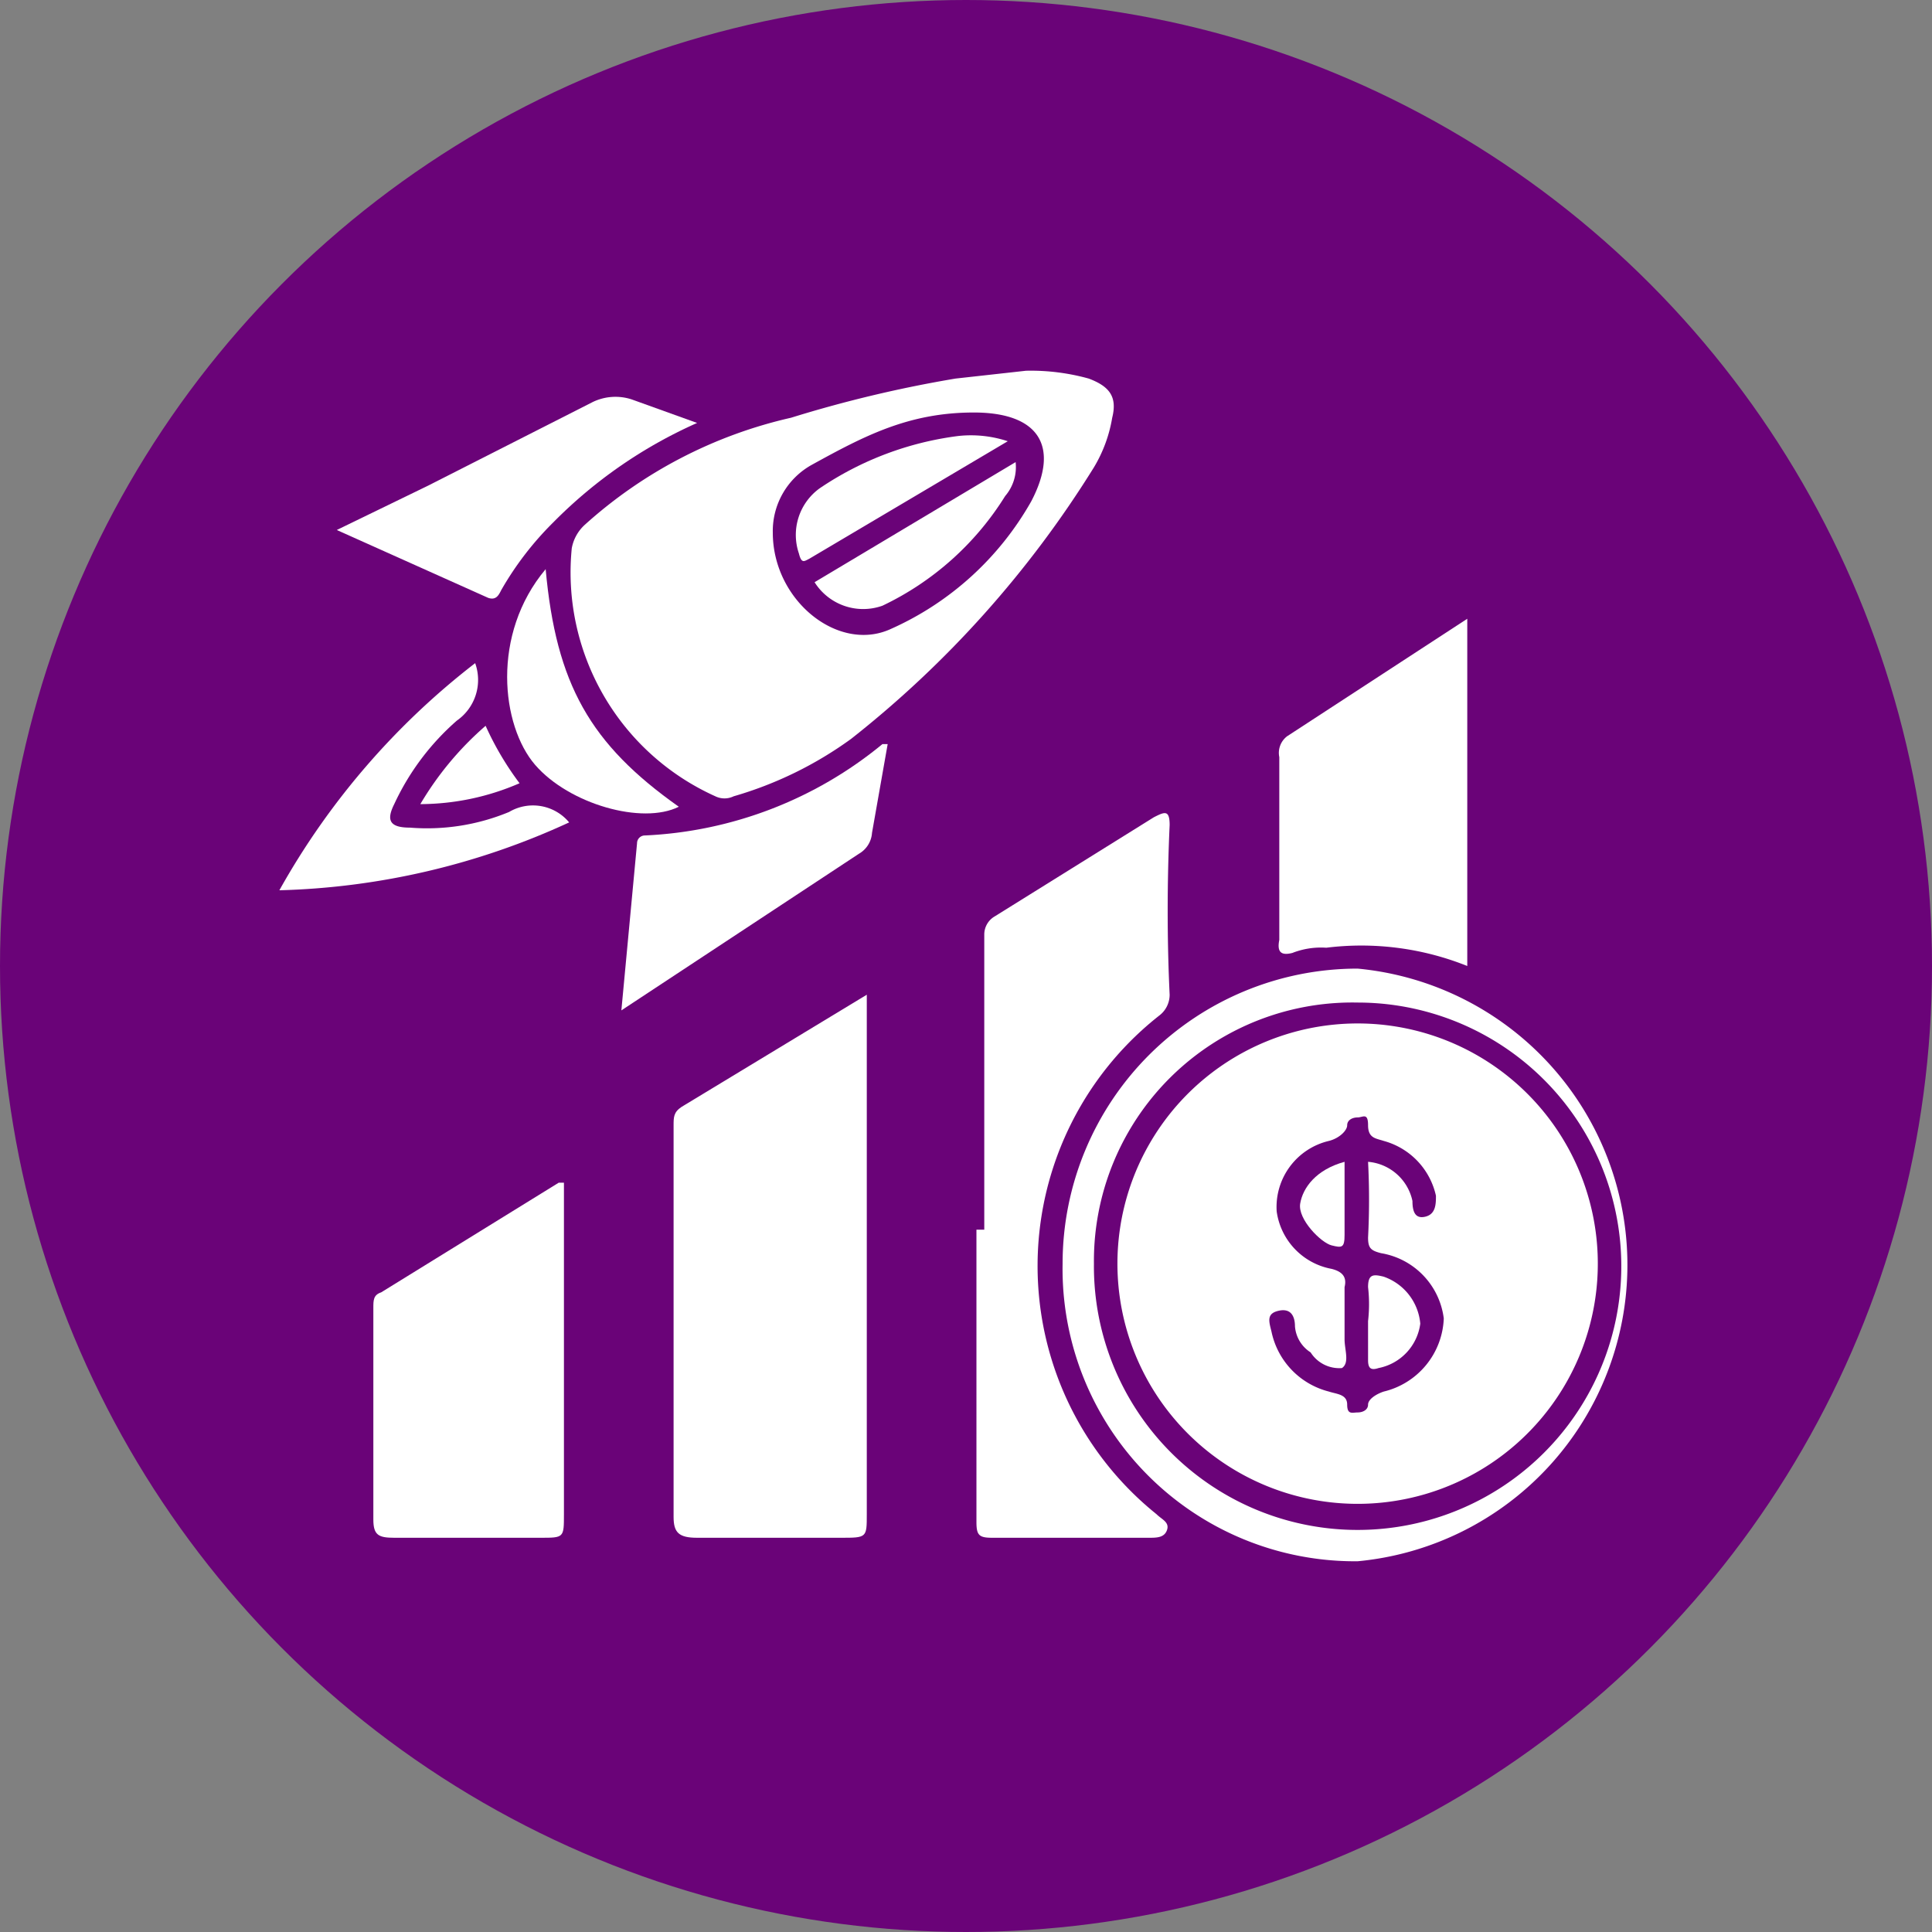
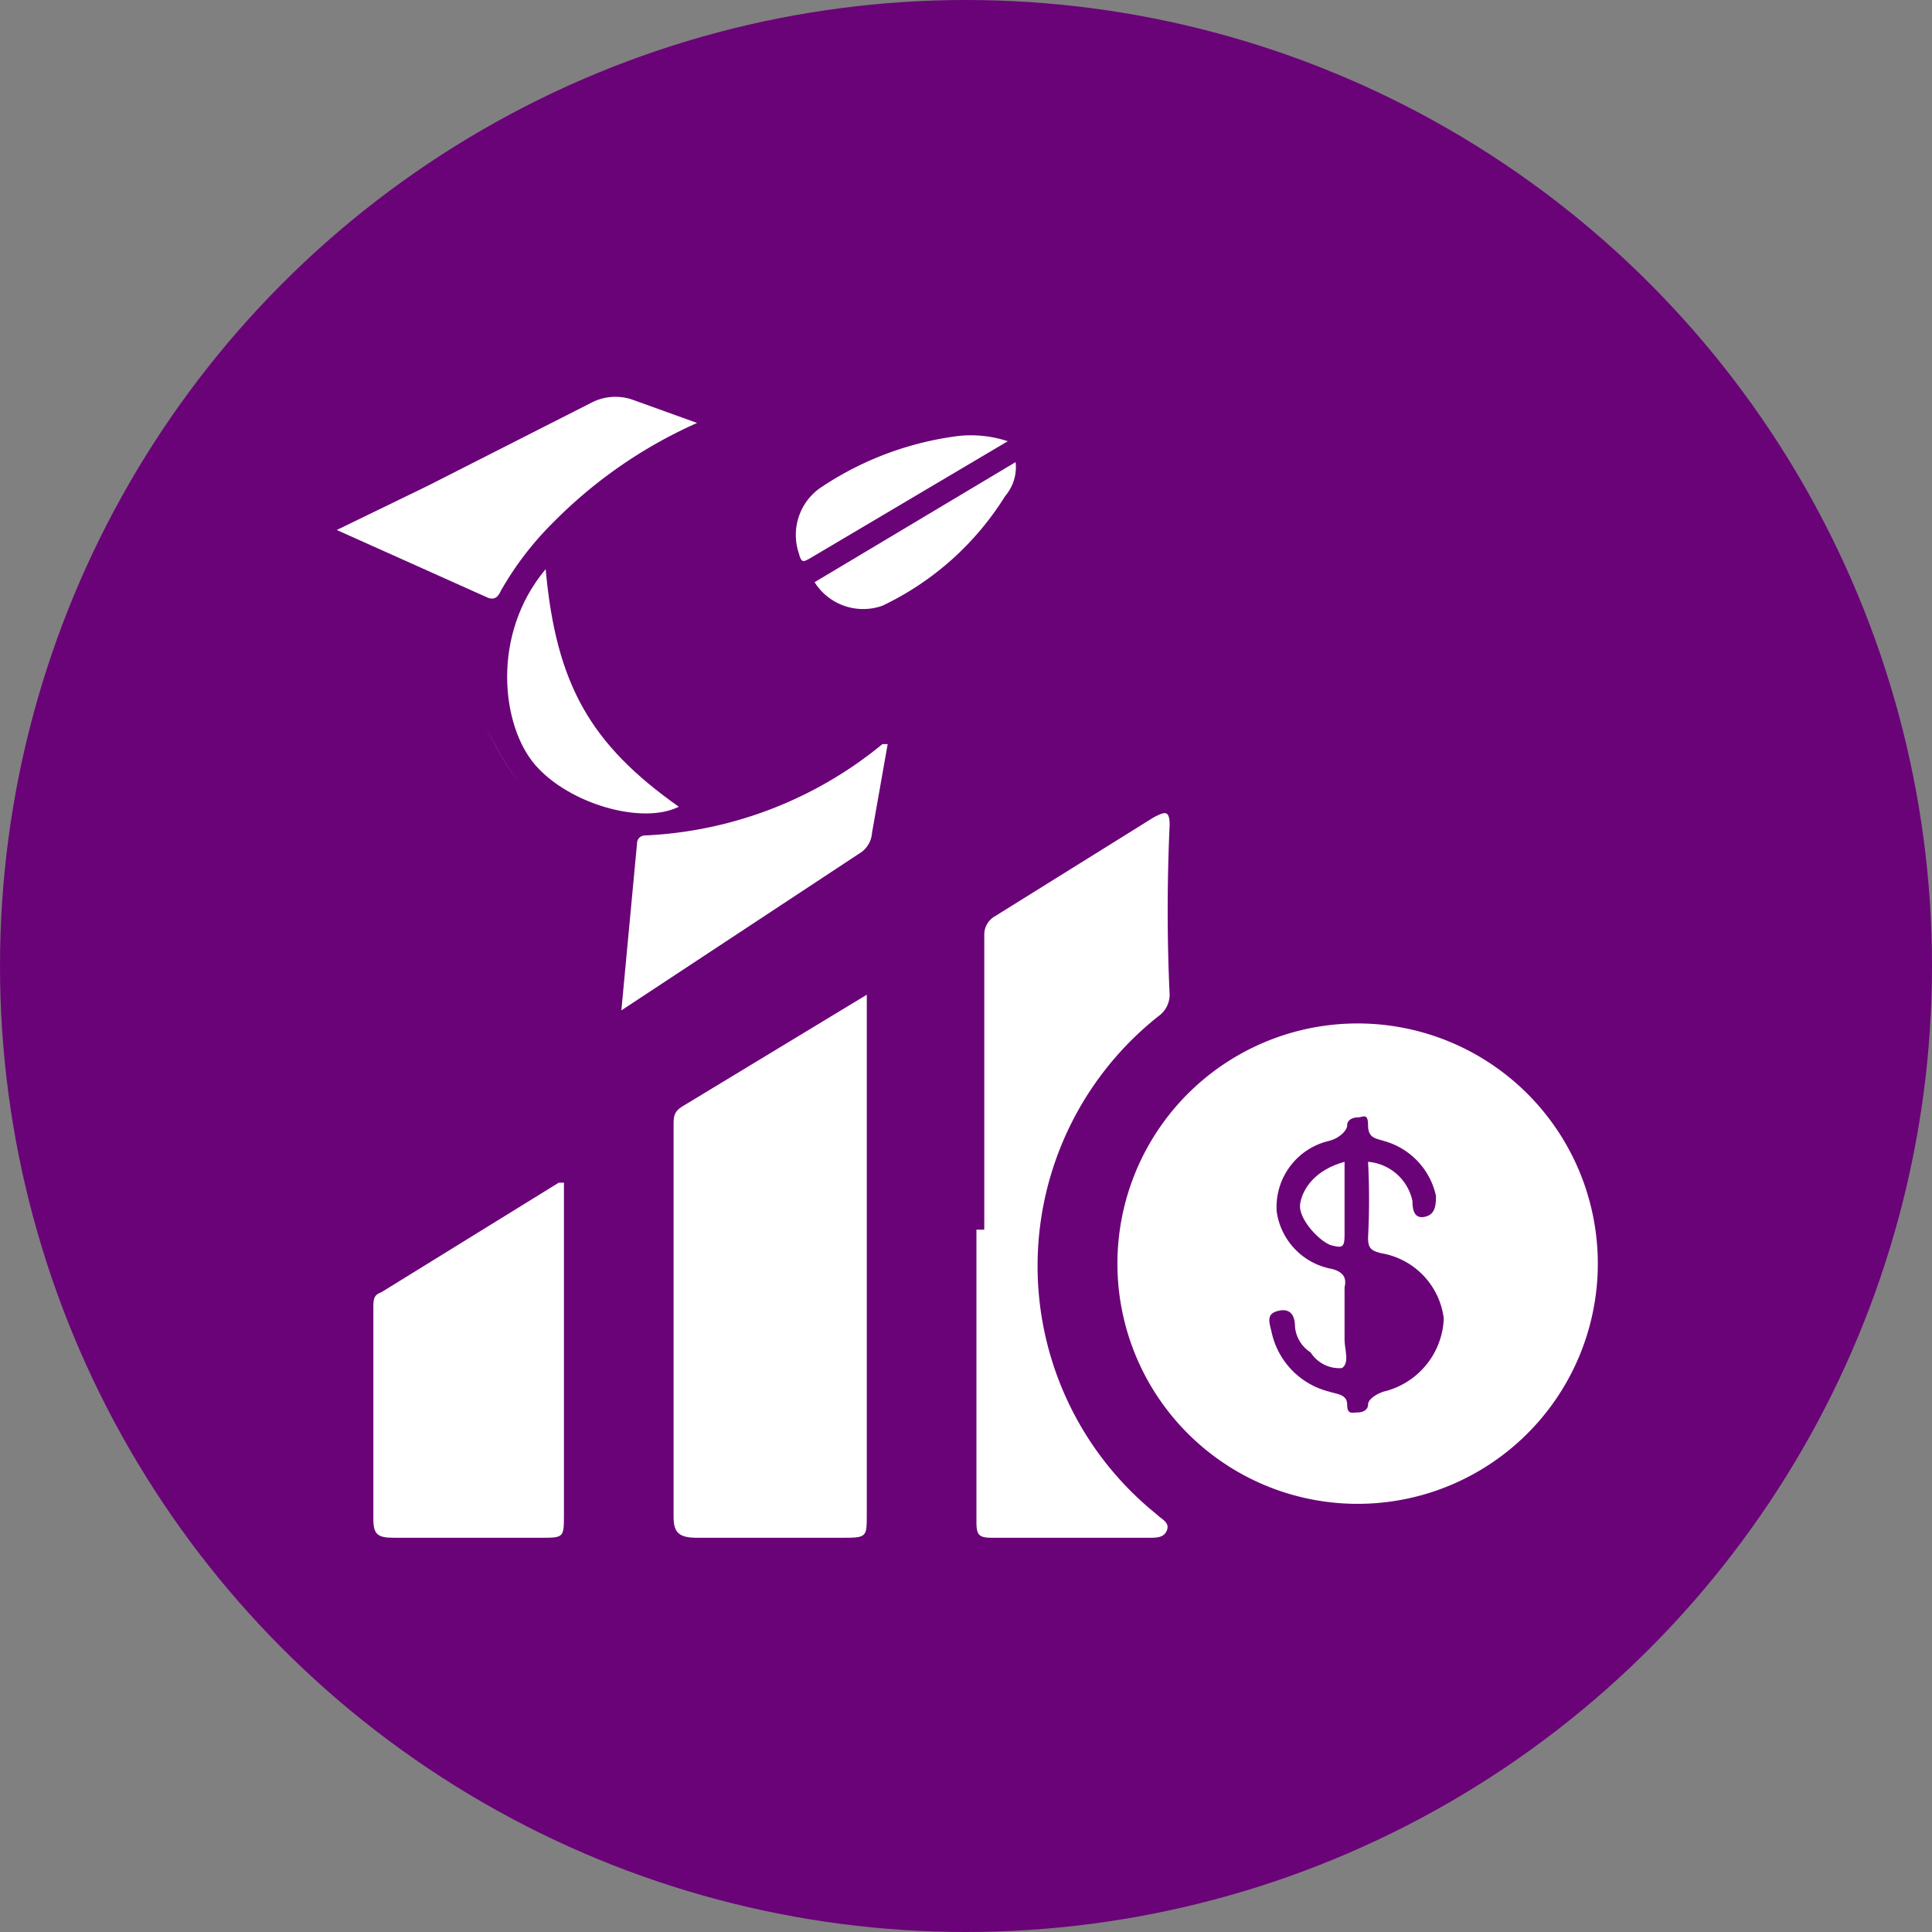
<svg xmlns="http://www.w3.org/2000/svg" viewBox="0 0 74 74">
  <rect x="0" y="0" width="74" height="74" fill="#808080" stroke="none" />
  <g id="Layer_4" data-name="Layer 4">
    <circle cx="37" cy="37" r="37" style="fill:#6a0378" />
-     <path d="M39.3,14.2a8.3,8.3,0,0,1,2.4.3c.8.3,1.1.7.9,1.5a5.4,5.4,0,0,1-.7,1.9,40.2,40.2,0,0,1-9.3,10.4,14.5,14.5,0,0,1-4.5,2.2.8.8,0,0,1-.7,0A9.4,9.4,0,0,1,21.9,21a1.6,1.6,0,0,1,.5-.9A17.6,17.6,0,0,1,30.3,16a48,48,0,0,1,6.3-1.5Zm-9.7,6.2c0,2.6,2.5,4.6,4.5,3.7a11.6,11.6,0,0,0,5.4-4.9c1.1-2.1.3-3.4-2.2-3.4s-4.2.9-6.2,2A2.9,2.9,0,0,0,29.6,20.4Z" style="fill:#fff" />
    <path d="M33.2,38.1V58c0,.9,0,.9-1,.9H26.7c-.7,0-.9-.2-.9-.8v-15c0-.3,0-.5.3-.7Z" style="fill:#fff" />
    <path d="M37.7,47.1V35.8a.8.8,0,0,1,.4-.7l6.1-3.8c.4-.2.6-.3.6.3-.1,2.2-.1,4.4,0,6.5a1,1,0,0,1-.4.8A12.2,12.2,0,0,0,44.3,58c.2.2.5.3.4.6s-.4.3-.7.3H38c-.5,0-.6-.1-.6-.6V47.1Z" style="fill:#fff" />
-     <path d="M40.7,48.4A11.3,11.3,0,0,1,52,37.1a11.4,11.4,0,0,1,0,22.7A11.2,11.2,0,0,1,40.7,48.4Zm1.2,0A10.1,10.1,0,1,0,52,38.4,9.9,9.9,0,0,0,41.9,48.4Z" style="fill:#fff" />
    <path d="M21.6,45.3V58c0,.9,0,.9-.9.9H15.1c-.6,0-.8-.1-.8-.7V50.1c0-.3,0-.5.3-.6l6.8-4.2Z" style="fill:#fff" />
-     <path d="M56.2,37a10.9,10.9,0,0,0-5.4-.7,3,3,0,0,0-1.3.2c-.4.1-.6,0-.5-.5V29a.8.8,0,0,1,.3-.8l6.9-4.5Z" style="fill:#fff" />
    <path d="M23.8,38.7l.6-6.4a.3.3,0,0,1,.3-.3,15.4,15.4,0,0,0,9.1-3.5H34l-.6,3.4a1,1,0,0,1-.5.8Z" style="fill:#fff" />
    <path d="M26.7,16.2A18,18,0,0,0,21.2,20a12.1,12.1,0,0,0-2,2.6c-.1.2-.2.4-.5.3l-5.8-2.6,3.5-1.7,6.3-3.2a2,2,0,0,1,1.5-.1Z" style="fill:#fff" />
-     <path d="M18.2,25.4a1.9,1.9,0,0,1-.7,2.2,9.6,9.6,0,0,0-2.4,3.2c-.3.6-.2.9.6.9a8.2,8.2,0,0,0,3.8-.6,1.8,1.8,0,0,1,2.3.4,28.2,28.2,0,0,1-11.1,2.6A28.6,28.6,0,0,1,18.2,25.4Z" style="fill:#fff" />
    <path d="M20.9,21.8c.4,4.4,1.7,6.7,5.1,9.1-1.4.7-4.2-.1-5.5-1.6S18.8,24.3,20.9,21.8Z" style="fill:#fff" />
-     <path d="M18.6,27.8A11.6,11.6,0,0,0,19.9,30a9.6,9.6,0,0,1-3.8.8A12.1,12.1,0,0,1,18.6,27.8Z" style="fill:#fff" />
+     <path d="M18.6,27.8A11.6,11.6,0,0,0,19.9,30A12.1,12.1,0,0,1,18.6,27.8Z" style="fill:#fff" />
    <path d="M38.6,16.9,31,21.4c-.2.1-.3.2-.4-.2a2.2,2.2,0,0,1,.8-2.5,12.2,12.2,0,0,1,5.3-2A4.5,4.5,0,0,1,38.6,16.9Z" style="fill:#fff" />
    <path d="M31.2,22.3l7.7-4.6a1.7,1.7,0,0,1-.4,1.3,11.2,11.2,0,0,1-4.7,4.2A2.2,2.2,0,0,1,31.2,22.3Z" style="fill:#fff" />
    <path d="M42.8,48.4a9.2,9.2,0,1,1,9.1,9.2A9.2,9.2,0,0,1,42.8,48.4Zm9.6-3.9A1.9,1.9,0,0,1,54.1,46c0,.4.1.7.5.6s.4-.5.4-.8a2.8,2.8,0,0,0-2-2.1c-.3-.1-.6-.1-.6-.6s-.2-.3-.4-.3-.4.1-.4.3-.3.5-.7.6a2.6,2.6,0,0,0-2,2.7A2.6,2.6,0,0,0,51,48.6c.4.1.6.3.5.7v2c0,.4.2.9-.1,1.1a1.3,1.3,0,0,1-1.2-.6,1.3,1.3,0,0,1-.6-1c0-.3-.1-.7-.6-.6s-.4.4-.3.8a3,3,0,0,0,2.2,2.3c.3.1.7.1.7.5s.2.3.4.3.4-.1.4-.3.3-.4.6-.5a3,3,0,0,0,2.3-2.8A2.9,2.9,0,0,0,52.9,48c-.4-.1-.5-.2-.5-.6A28,28,0,0,0,52.4,44.5Z" style="fill:#fff" />
-     <path d="M52.4,50.6a5.7,5.7,0,0,0,0-1.3c0-.5.2-.5.6-.4a2.1,2.1,0,0,1,1.4,1.8,2,2,0,0,1-1.6,1.7c-.3.1-.4,0-.4-.3Z" style="fill:#fff" />
    <path d="M51.5,44.5v2.8c0,.5-.1.5-.5.4s-1.3-1-1.2-1.6S50.4,44.8,51.5,44.5Z" style="fill:#fff" />
  </g>
</svg>